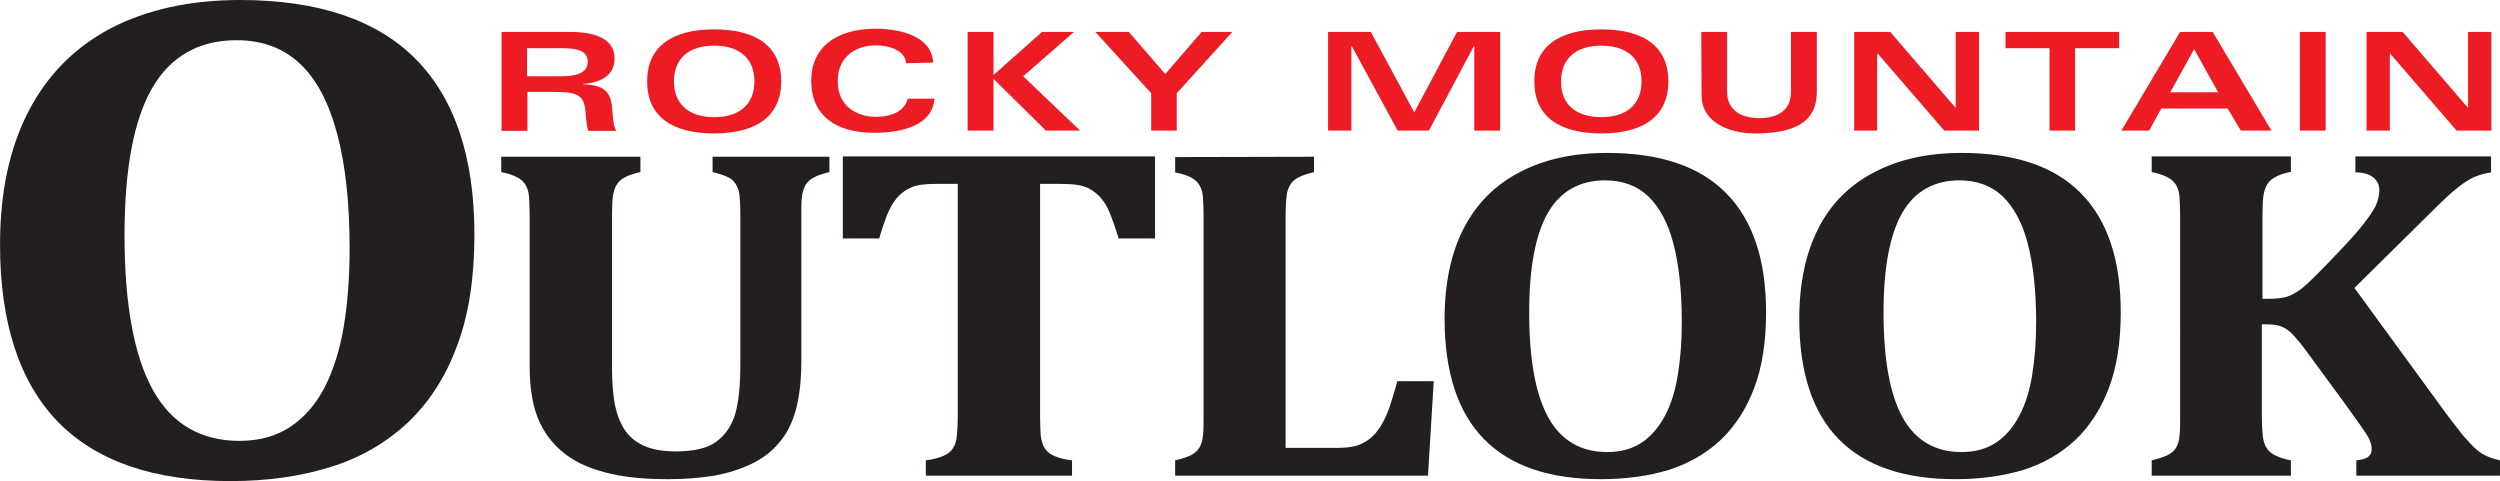
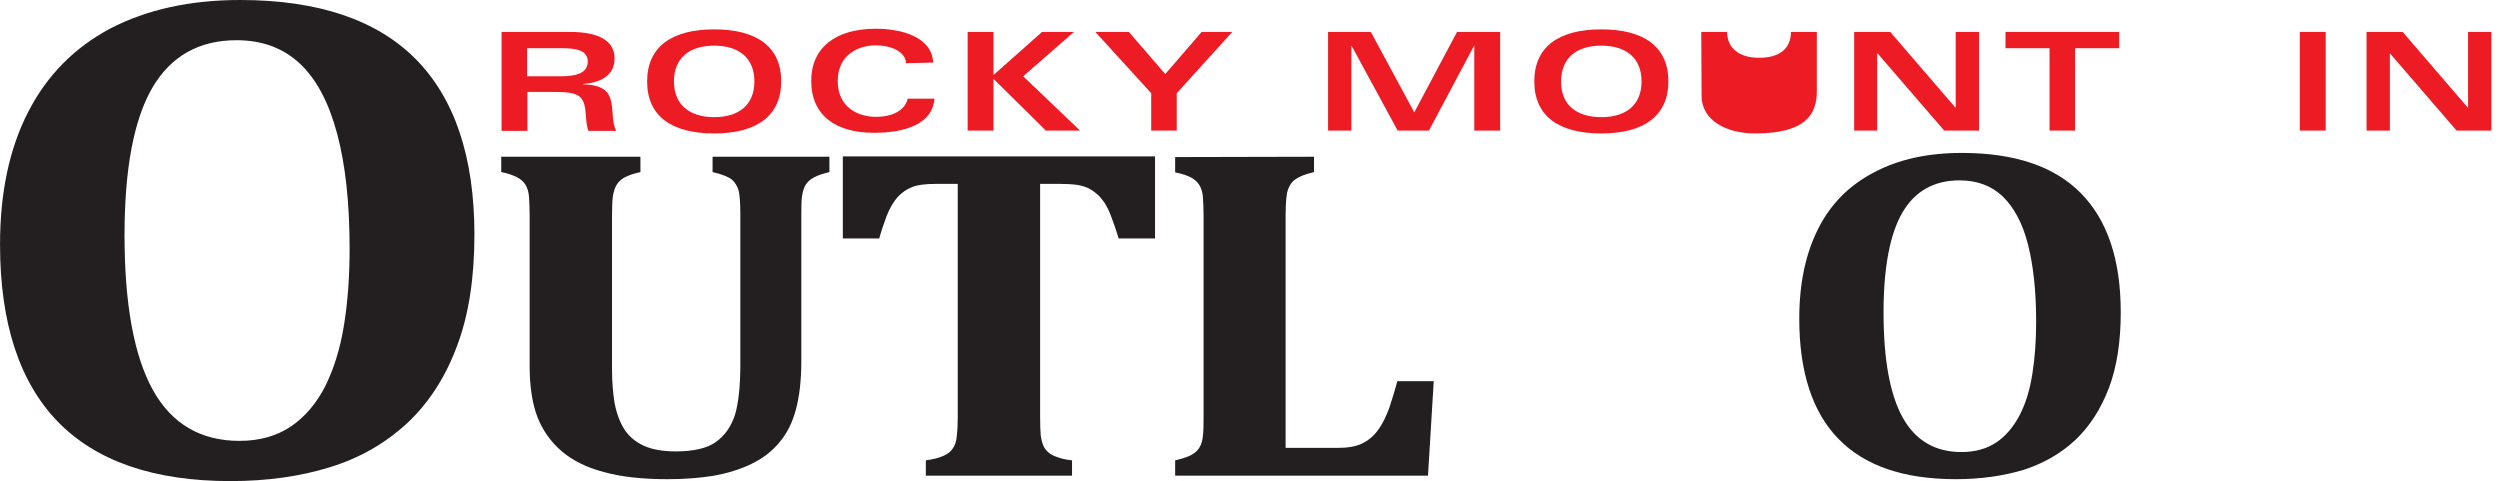
<svg xmlns="http://www.w3.org/2000/svg" version="1.1" id="Layer_1" x="0px" y="0px" style="enable-background:new 0 0 792 150.7;" xml:space="preserve" viewBox="5.39 0 783.11 150.72">
  <style type="text/css">
	.st0{fill:#231F20;}
	.st1{fill:#ED1C24;}
</style>
  <g>
    <path class="st0" d="M77.6,150.7c-24,0-42-6.2-54.1-18.6c-12-12.4-18.1-30.9-18.1-55.5c0-16.2,2.9-30,8.8-41.5   C20.1,23.6,28.7,14.9,40,8.9C51.4,3,64.9,0,80.6,0c24.4,0,42.8,6.2,55,18.5c12.2,12.3,18.4,30.7,18.4,55c0,13.6-1.8,25.3-5.5,35   c-3.6,9.7-8.8,17.7-15.5,24c-6.7,6.2-14.7,10.9-24.1,13.8C99.6,149.2,89.2,150.7,77.6,150.7 M44.4,73.7c0,21.7,3,37.9,8.9,48.5   c5.9,10.6,15,15.9,27.1,15.9c6.3,0,11.6-1.5,16.1-4.5c4.4-3,8-7.2,10.7-12.5c2.7-5.4,4.7-11.7,5.9-19c1.2-7.3,1.8-15.4,1.8-24.2   c0-14.3-1.3-26.3-3.9-36c-2.6-9.7-6.4-17-11.6-21.9c-5.2-4.9-11.8-7.4-19.9-7.4c-11.8,0-20.6,5-26.4,14.9   C47.3,37.5,44.4,52.9,44.4,73.7z" />
    <path class="st0" d="M237.3,67.4c0-3.7-0.2-6.2-0.5-7.6c-0.4-1.4-1.1-2.6-2.1-3.5c-1.1-0.9-3.1-1.7-6.1-2.4v-4.8h36.6v4.8   c-2,0.5-3.6,1-4.7,1.6c-1.2,0.6-2,1.3-2.7,2.3c-0.6,1-1,2.3-1.2,3.8c-0.2,1.5-0.2,3.5-0.2,5.8v45.7c0,6.1-0.6,11.1-1.7,15.2   c-1.1,4.1-2.8,7.5-5.2,10.3c-2.3,2.8-5.2,5-8.7,6.7c-3.5,1.7-7.4,2.9-11.7,3.7c-4.3,0.7-9.2,1.1-14.5,1.1c-7.9,0-14.5-0.7-19.9-2.2   c-5.4-1.4-9.9-3.6-13.3-6.5c-3.4-2.9-5.9-6.4-7.6-10.6c-1.6-4.1-2.5-9.5-2.5-16V67.5c0-2.3-0.1-4.2-0.2-5.8   c-0.1-1.6-0.5-2.8-1.1-3.8c-0.6-1-1.5-1.8-2.7-2.4c-1.2-0.6-2.8-1.2-4.9-1.6v-4.8h43.6v4.8c-2.3,0.5-3.9,1.1-5,1.7   c-1.1,0.6-1.9,1.4-2.4,2.2c-0.6,0.9-0.9,2-1.2,3.4c-0.2,1.4-0.3,3.5-0.3,6.2v48.3c0,3.9,0.3,7.4,0.8,10.5c0.6,3.2,1.6,5.9,3,8.2   c1.5,2.3,3.5,4,6.1,5.2c2.6,1.2,6,1.8,10.1,1.8c5.6,0,9.9-1,12.6-3c2.8-2,4.7-4.8,5.9-8.4c1.1-3.6,1.7-8.9,1.7-16.1L237.3,67.4" />
    <path class="st0" d="M295.4,149v-4.8c2.3-0.3,4.2-0.8,5.5-1.4c1.4-0.6,2.4-1.4,3-2.4c0.7-1,1.1-2.3,1.2-3.9   c0.2-1.6,0.3-3.6,0.3-5.9v-73h-6.7c-3.3,0-5.9,0.3-7.6,1c-1.8,0.7-3.3,1.8-4.6,3.2c-1.3,1.5-2.4,3.4-3.4,5.9   c-0.9,2.5-1.7,4.8-2.3,7h-11.4V49h97.8v25.7h-11.4c-1-3.3-1.9-5.8-2.5-7.3c-0.6-1.6-1.3-2.9-2-4c-0.8-1.1-1.5-2-2.4-2.7   c-0.8-0.7-1.7-1.3-2.7-1.8c-0.9-0.4-2.1-0.8-3.5-1c-1.4-0.2-3.3-0.3-5.5-0.3h-6v73c0,2.6,0.1,4.6,0.2,5.9c0.2,1.3,0.5,2.4,0.9,3.3   c0.4,0.8,1,1.5,1.6,2c0.6,0.5,1.5,1,2.7,1.4c1.1,0.4,2.7,0.8,4.6,1v4.8H295.4" />
    <path class="st0" d="M417,49.1v4.8c-2,0.5-3.6,1-4.7,1.6c-1.2,0.6-2.1,1.3-2.7,2.3c-0.6,1-1.1,2.2-1.2,3.8   c-0.2,1.5-0.3,3.5-0.3,5.8v72.9h16.1c3.2,0,5.8-0.4,7.7-1.3c1.9-0.9,3.6-2.2,5-4.1c1.4-1.8,2.6-4.2,3.7-7.2c1-3,1.8-5.7,2.5-8.3   h11.4l-1.8,29.6h-79.2v-4.8c2.1-0.5,3.7-1,4.9-1.6c1.2-0.6,2.1-1.4,2.7-2.4c0.6-1,1-2.3,1.1-3.8c0.2-1.5,0.2-3.5,0.2-5.8v-63   c0-2.3-0.1-4.2-0.2-5.8c-0.1-1.6-0.5-2.8-1.1-3.8c-0.6-1-1.5-1.8-2.6-2.4c-1.2-0.6-2.8-1.2-5-1.6v-4.8L417,49.1" />
-     <path class="st0" d="M506.9,150.1c-16.3,0-28.5-4.2-36.7-12.6c-8.2-8.4-12.3-21-12.3-37.7c0-11,2-20.4,5.9-28.1   c4-7.8,9.8-13.7,17.5-17.7c7.7-4.1,16.9-6.1,27.5-6.1c16.6,0,29,4.2,37.3,12.6c8.3,8.4,12.5,20.8,12.5,37.3   c0,9.2-1.2,17.1-3.7,23.7c-2.5,6.6-6,12-10.5,16.3c-4.5,4.2-10,7.4-16.3,9.4C521.8,149.1,514.7,150.1,506.9,150.1 M484.4,97.9   c0,14.7,2,25.7,6,32.9c4,7.2,10.2,10.8,18.4,10.8c4.3,0,7.9-1,10.9-3c3-2,5.4-4.9,7.3-8.5c1.9-3.6,3.2-7.9,4-12.9   c0.8-5,1.2-10.4,1.2-16.4c0-9.7-0.9-17.8-2.6-24.4c-1.7-6.6-4.4-11.5-7.9-14.9c-3.5-3.3-8-5-13.5-5c-8,0-14,3.4-17.9,10.1   C486.4,73.3,484.4,83.8,484.4,97.9z" />
    <path class="st0" d="M618,150.1c-16.3,0-28.5-4.2-36.7-12.6c-8.2-8.4-12.3-21-12.3-37.7c0-11,2-20.4,5.9-28.1   c3.9-7.8,9.8-13.7,17.5-17.7c7.7-4.1,16.9-6.1,27.5-6.1c16.6,0,29,4.2,37.3,12.6c8.3,8.4,12.5,20.8,12.5,37.3   c0,9.2-1.2,17.1-3.7,23.7c-2.5,6.6-6,12-10.5,16.3c-4.5,4.2-10,7.4-16.3,9.4C632.8,149.1,625.8,150.1,618,150.1 M595.4,97.9   c0,14.7,2,25.7,6,32.9c4,7.2,10.2,10.8,18.4,10.8c4.3,0,7.9-1,10.9-3c3-2,5.4-4.9,7.3-8.5c1.9-3.6,3.2-7.9,4-12.9   c0.8-5,1.2-10.4,1.2-16.4c0-9.7-0.9-17.8-2.6-24.4c-1.7-6.6-4.4-11.5-7.9-14.9c-3.5-3.3-8-5-13.5-5c-8,0-14,3.4-17.9,10.1   C597.4,73.3,595.4,83.8,595.4,97.9z" />
-     <path class="st0" d="M771.6,129.5c2.2,2.9,4,5.3,5.4,7c1.5,1.7,2.8,3.1,3.9,4.1c1.1,1,2.2,1.7,3.3,2.2c1.1,0.5,2.5,1,4.3,1.4v4.8   h-45v-4.8c1.9-0.2,3.2-0.6,3.8-1.2c0.7-0.6,1-1.3,1-2.2c0-0.8-0.1-1.5-0.4-2.3c-0.2-0.8-0.8-1.9-1.8-3.3c-0.9-1.5-2.9-4.1-5.7-8.1   l-12.7-17.3c-1.5-2.1-2.9-3.7-4-4.9c-1.1-1.2-2.3-2-3.4-2.5c-1.1-0.5-2.7-0.8-4.7-0.8h-1.7v29.1c0,1.7,0.1,3.3,0.2,4.8   c0.1,1.5,0.3,2.7,0.7,3.6c0.3,0.9,0.8,1.7,1.5,2.3c0.6,0.6,1.5,1.2,2.6,1.6c1.1,0.5,2.5,0.9,4.1,1.2v4.8h-43.6v-4.8   c2-0.5,3.7-1,4.9-1.6c1.2-0.6,2.1-1.3,2.7-2.3c0.6-1,1-2.3,1.1-3.8c0.2-1.5,0.2-3.5,0.2-5.8V67.5c0-2.3-0.1-4.2-0.2-5.8   c-0.1-1.6-0.5-2.8-1.1-3.8c-0.6-1-1.5-1.8-2.7-2.4c-1.2-0.6-2.8-1.2-4.9-1.6V49h43.6v4.8c-2.3,0.5-4,1.1-5.1,1.8   c-1.1,0.6-1.9,1.4-2.4,2.3c-0.5,0.9-0.9,2-1.1,3.4c-0.2,1.4-0.3,3.4-0.3,6.2v26.1h1.7c2.5,0,4.6-0.2,6.1-0.7c1.5-0.5,3-1.4,4.6-2.6   c1.6-1.3,4.6-4.2,9.1-8.9c4.5-4.7,7.8-8.2,9.8-10.8c2-2.5,3.4-4.6,4.2-6.2c0.7-1.6,1.1-3.3,1.1-4.9c0-1.7-0.7-3-2-4   c-1.3-1-3.1-1.5-5.5-1.5V49h42.5v5c-2.1,0.3-3.9,0.9-5.4,1.5c-1.5,0.7-3.2,1.8-5.1,3.3c-1.9,1.5-4.4,3.8-7.4,6.8l-24.9,24.6   L771.6,129.5" />
  </g>
  <path class="st1" d="M162.5,10H184c7.9,0,13.9,2.2,13.9,8.3c0,5.4-4.4,7.6-9.9,8v0.1c8.2,0.3,8.9,3.5,9.3,9.2  c0.1,2.6,0.5,4.2,1.1,5.4h-8.7c-0.4-0.9-0.7-3.1-0.8-4.9c-0.4-6.1-1.9-7.3-9.8-7.3h-8.5v12.2h-8.1L162.5,10 M170.5,23.9H181  c4.7,0,8.5-0.9,8.5-4.6c0-3.7-3.9-4.2-8.2-4.2h-10.8V23.9z" />
  <path class="st1" d="M229.1,9.2c13.3,0,21,5.4,21,16.3c0,10.8-7.7,16.3-21,16.3c-13.3,0-21-5.4-21-16.3  C208.1,14.6,215.9,9.2,229.1,9.2 M229.1,36.7c7.8,0,12.6-3.9,12.6-11.2c0-7.3-4.8-11.2-12.6-11.2c-7.8,0-12.6,3.9-12.6,11.2  C216.5,32.8,221.4,36.7,229.1,36.7z" />
  <path class="st1" d="M289.2,19.8c-0.2-3.9-5.1-5.6-9.5-5.6c-5,0-11.9,2.6-11.9,11.2c0,8.6,6.9,11.2,11.9,11.2c6.6,0,9.5-3,10-5.7  h8.4c-0.6,8.2-9.7,10.7-18.9,10.7c-12,0-19.7-5.4-19.7-16.3c0-10.4,7.7-16.3,20.2-16.3c7.6,0,17.6,2.3,18,10.6L289.2,19.8" />
  <polyline class="st1" points="316.6,10 316.6,23.5 331.8,10 341.8,10 325.9,23.9 343.7,40.9 333,40.9 316.6,24.7 316.6,40.9   308.5,40.9 308.5,10 316.6,10 " />
  <polyline class="st1" points="391.4,10 374,29.2 374,40.9 366,40.9 366,29.2 348.5,10 359,10 370.4,23.2 381.8,10 391.4,10 " />
  <polyline class="st1" points="434.8,10 448.4,35.2 461.8,10 475.3,10 475.3,40.9 467.2,40.9 467.2,14.4 467.1,14.4 453,40.9   443.2,40.9 428.8,14.4 428.7,14.4 428.7,40.9 421.4,40.9 421.4,10 434.8,10 " />
  <path class="st1" d="M507,9.2c13.3,0,21,5.4,21,16.3c0,10.8-7.7,16.3-21,16.3c-13.3,0-21-5.4-21-16.3C486,14.6,493.7,9.2,507,9.2   M507,36.7c7.8,0,12.6-3.9,12.6-11.2c0-7.3-4.8-11.2-12.6-11.2c-7.8,0-12.6,3.9-12.6,11.2C494.3,32.8,499.2,36.7,507,36.7z" />
-   <path class="st1" d="M538.3,10h8.1v18.9c0,5.1,3.8,8.1,10,8.1c6,0,10-2.5,10-8.2V10h8.1v18.6c0,7.1-3.4,13.2-19.3,13.2  c-8.7,0-16.8-3.8-16.8-11.9L538.3,10" />
+   <path class="st1" d="M538.3,10h8.1c0,5.1,3.8,8.1,10,8.1c6,0,10-2.5,10-8.2V10h8.1v18.6c0,7.1-3.4,13.2-19.3,13.2  c-8.7,0-16.8-3.8-16.8-11.9L538.3,10" />
  <polyline class="st1" points="586.2,10 597.5,10 617.9,33.7 618,33.7 618,10 625.3,10 625.3,40.9 614.4,40.9 593.6,16.8 593.4,16.8   593.4,40.9 586.2,40.9 586.2,10 " />
  <polyline class="st1" points="669.2,10 669.2,15.1 655.4,15.1 655.4,40.9 647.4,40.9 647.4,15.1 633.6,15.1 633.6,10 669.2,10 " />
-   <path class="st1" d="M688.3,10h10.2l18.4,30.9h-9.6l-4.1-6.9h-20.8l-3.8,6.9h-8.7L688.3,10 M700.2,28.9l-7.5-13.5l-7.5,13.5H700.2z" />
  <rect x="725.8" y="10" class="st1" width="8.1" height="30.9" />
  <polyline class="st1" points="746.7,10 758,10 778.4,33.7 778.5,33.7 778.5,10 785.8,10 785.8,40.9 774.9,40.9 754.1,16.8 754,16.8   754,40.9 746.7,40.9 746.7,10 " />
</svg>